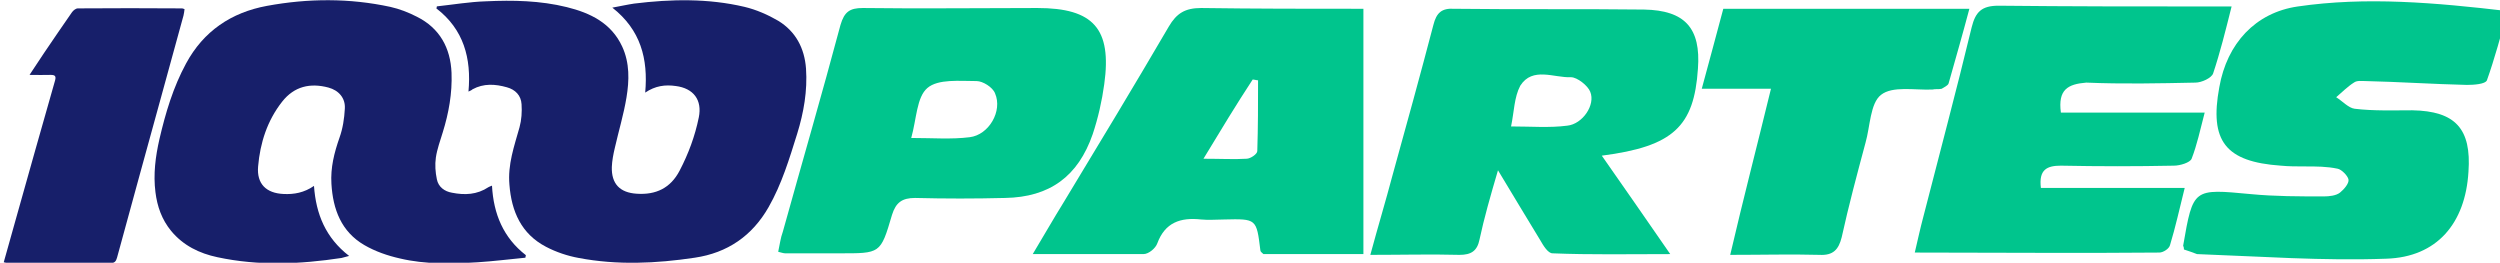
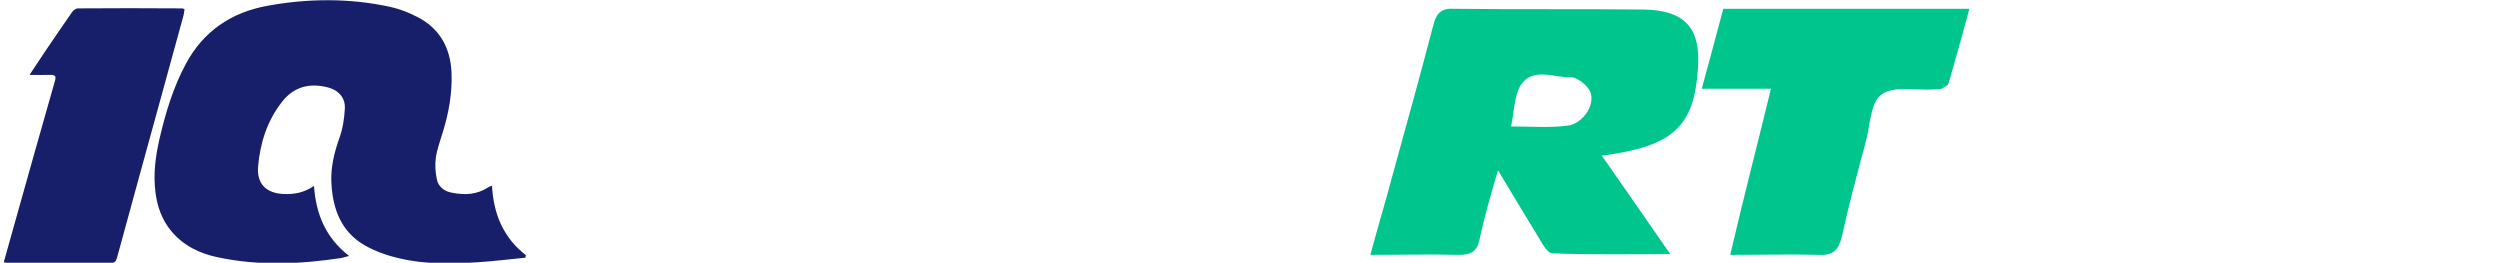
<svg xmlns="http://www.w3.org/2000/svg" id="svg950" version="1.1" viewBox="0 0 262.016 27.533" height="27.533mm" width="262.016mm">
  <defs id="defs944" />
  <g transform="translate(21.681,-135.286)" id="layer1">
    <g id="g920" transform="matrix(0.265,0,0,0.265,-270.948,121.515)">
      <g transform="translate(315.168,-8.081)" id="g1559">
        <g id="g858" transform="matrix(1,0,0,1,596.542,26.268)">
-           <path class="st0" d="m 214.2,70 c 1.2,-13.2 -1.9,-24.6 -12.7,-32.9 0.1,-0.3 0.2,-0.5 0.2,-0.8 6.5,-0.7 12.9,-1.8 19.4,-2 10.7,-0.5 21.5,-0.3 32,2.3 9.3,2.3 17.6,6.3 21.9,15.6 3,6.5 2.8,13.4 1.7,20.1 -1.1,6.7 -3.1,13.3 -4.6,19.9 -0.6,2.5 -1.1,5.1 -1.2,7.6 -0.2,6.7 3.2,10.2 9.9,10.6 7.5,0.5 13.3,-2.2 16.9,-9.1 3.5,-6.7 6.1,-13.7 7.6,-21.1 1.4,-6.9 -2.1,-11.5 -9.1,-12.4 -4.2,-0.6 -8.1,-0.1 -12.1,2.6 1.2,-13.4 -1.8,-24.8 -13,-33.6 3.3,-0.6 5.9,-1.2 8.6,-1.6 14.6,-1.8 29.3,-2.1 43.7,1.3 4.6,1.1 9.2,3.1 13.3,5.5 6.9,4.2 10.4,10.8 11,18.9 0.6,8.8 -0.9,17.4 -3.5,25.8 -3.1,9.9 -6.1,19.9 -11.3,29 -6.5,11.4 -16.3,18.1 -29.2,20 -15.3,2.3 -30.7,3 -45.9,0.1 -4.4,-0.8 -8.9,-2.3 -12.9,-4.4 -9.8,-5.1 -13.7,-14 -14.5,-24.6 -0.7,-8 1.9,-15.2 4,-22.7 0.8,-2.9 1,-6.1 0.8,-9.1 -0.2,-3.5 -2.5,-5.8 -5.8,-6.7 -4.6,-1.3 -9.2,-1.6 -13.6,0.8 -0.4,0.4 -0.8,0.5 -1.6,0.9 z" id="path4-5" style="fill:#171f6a;fill-opacity:1" />
          <path class="st0" d="m 236.7,135.7 c -6.3,0.6 -12.5,1.4 -18.8,1.8 -10.3,0.6 -20.7,0.9 -30.8,-1.5 -4.9,-1.1 -9.8,-2.8 -14.1,-5.3 -9.1,-5.3 -12.4,-14.1 -13,-24.2 -0.4,-6.4 1.1,-12.3 3.2,-18.3 1.3,-3.6 1.9,-7.6 2.1,-11.4 0.3,-4.2 -2.4,-7.3 -6.5,-8.4 -7.2,-1.9 -13.5,-0.5 -18.3,5.6 -5.9,7.5 -8.7,16.3 -9.5,25.6 -0.6,6.9 3.2,10.6 10.1,10.9 4.1,0.2 8.1,-0.5 12,-3.2 0.8,11.2 4.6,20.5 13.9,27.7 -1.3,0.3 -2.1,0.6 -3,0.8 -16.4,2.5 -32.8,3.2 -49.1,-0.3 -7.1,-1.5 -13.5,-4.6 -18.3,-10.4 -3.7,-4.5 -5.5,-9.7 -6.2,-15.3 -0.9,-7.1 0,-14.1 1.6,-21.1 2.4,-10.3 5.4,-20.4 10.5,-29.8 6.9,-12.8 17.9,-20.2 32,-22.8 16.3,-3 32.6,-3.1 48.8,0.4 3.6,0.8 7.2,2.2 10.5,3.9 9,4.5 13.3,12.3 13.7,22.2 0.3,8.1 -1.1,15.9 -3.5,23.6 -1,3.3 -2.2,6.5 -2.7,9.9 -0.4,2.8 -0.2,5.8 0.4,8.6 0.6,3 3,4.8 6,5.3 5,1 9.9,0.8 14.4,-2.2 0.3,-0.2 0.7,-0.3 1.4,-0.6 0.6,11.2 4.5,20.6 13.4,27.5 -0.1,0.3 -0.1,0.6 -0.2,1 z" id="path6-0" style="fill:#171f6a;fill-opacity:1" />
          <path class="st0" d="m 30.4,137.5 c 1.6,-5.7 3.1,-11 4.6,-16.4 5.2,-18.5 10.4,-37 15.7,-55.5 0.5,-1.8 -0.1,-2.2 -1.8,-2.2 -2.5,0.1 -5.1,0 -8.3,0 2.1,-3.2 3.9,-5.9 5.7,-8.6 3.7,-5.4 7.3,-10.8 11.1,-16.2 0.5,-0.7 1.5,-1.5 2.3,-1.5 13.7,-0.1 27.5,-0.1 41.2,0 0.2,0 0.5,0.1 1,0.3 -0.1,0.8 -0.2,1.7 -0.4,2.5 -5.9,21.4 -11.7,42.7 -17.6,64 -2.9,10.6 -5.8,21.2 -8.7,31.8 -0.4,1.4 -0.9,2.1 -2.5,2.1 -13.5,0 -27,0 -40.5,0 -0.5,0 -0.9,-0.1 -1.8,-0.3 z" id="path8-7" style="fill:#171f6a;fill-opacity:1" />
        </g>
-         <path style="fill:#00c58d;fill-opacity:1;stroke-width:3.041" id="path12-4" d="m 1033.907,160.541 c 4.562,-7.603 8.212,-13.99 12.165,-20.377 13.99,-23.114 27.98,-46.229 41.667,-69.647 3.041,-5.17 6.387,-7.299 12.774,-7.299 21.29,0.304 42.275,0.304 64.173,0.304 0,32.543 0,64.781 0,97.019 -13.686,0 -26.764,0 -39.538,0 -0.608,-0.608 -1.217,-0.912 -1.217,-1.521 -1.521,-12.47 -1.521,-12.47 -14.294,-12.165 -3.041,0 -6.083,0.304 -9.124,0 -8.212,-0.912 -14.294,1.217 -17.336,9.428 -0.608,1.825 -3.345,4.258 -5.474,4.258 -14.294,0 -28.285,0 -43.796,0 z m 67.518,-37.713 c 6.995,0 12.165,0.304 17.032,0 1.521,0 4.258,-1.825 4.258,-3.041 0.304,-9.428 0.304,-18.552 0.304,-27.981 -0.608,0 -1.521,-0.304 -2.129,-0.304 -6.387,9.732 -12.47,19.769 -19.465,31.326 z" class="st0" />
        <path style="fill:#00c58d;fill-opacity:1;stroke-width:3.041" id="path14-1" d="m 1258.967,121.612 c 9.124,13.078 17.64,25.243 27.068,38.929 -16.423,0 -31.63,0.304 -46.533,-0.304 -1.825,0 -3.65,-3.041 -4.866,-5.17 -5.17,-8.516 -10.341,-17.032 -16.727,-27.676 -3.041,10.341 -5.474,18.856 -7.299,27.372 -0.912,4.562 -3.345,6.083 -7.908,6.083 -11.253,-0.304 -22.81,0 -35.28,0 3.041,-11.253 6.083,-21.29 8.82,-31.63 5.474,-19.769 10.949,-39.538 16.119,-59.307 1.217,-4.866 3.345,-6.691 8.212,-6.387 24.939,0.304 50.182,0 75.122,0.304 16.119,0.304 22.506,7.299 21.29,23.418 -1.521,22.81 -9.732,30.718 -38.017,34.367 z m -35.888,-11.557 c 7.908,0 15.207,0.608 22.202,-0.304 6.083,-0.608 11.253,-8.212 9.124,-13.382 -0.912,-2.433 -5.17,-5.779 -7.603,-5.779 -6.691,0.304 -15.207,-4.258 -20.073,3.345 -2.433,4.562 -2.433,10.341 -3.65,16.119 z" class="st0" />
-         <path style="fill:#00c58d;fill-opacity:1;stroke-width:3.041" id="path16-6" d="m 1489.198,158.717 c 0,-1.217 -0.304,-1.217 -0.304,-1.521 3.954,-22.81 3.954,-22.506 26.764,-20.377 9.428,0.912 19.161,0.912 28.893,0.912 2.129,0 4.866,-0.304 6.387,-1.521 1.521,-1.217 3.65,-3.65 3.345,-5.17 -0.304,-1.521 -2.737,-3.954 -4.258,-4.258 -4.258,-0.912 -8.516,-0.912 -12.774,-0.912 -3.345,0 -6.691,0 -9.732,-0.304 -21.898,-1.521 -28.285,-9.732 -24.331,-31.022 3.041,-17.336 14.294,-29.501 31.022,-31.934 27.068,-3.954 54.44,-1.521 83.029,1.825 -2.737,9.732 -5.17,18.856 -8.212,27.372 -0.608,1.521 -5.17,1.825 -7.907,1.825 -13.382,-0.304 -26.764,-1.217 -40.146,-1.521 -1.521,0 -3.345,-0.304 -4.562,0.608 -2.433,1.521 -4.866,3.954 -6.995,5.779 2.433,1.521 4.866,4.258 7.299,4.562 7.603,0.912 15.207,0.608 22.81,0.608 17.032,0.304 23.419,7.299 22.202,24.331 -1.217,20.377 -12.47,33.759 -32.543,34.367 -24.939,0.912 -49.878,-0.912 -74.817,-1.825 -1.521,-0.608 -3.345,-1.217 -5.17,-1.825 z" class="st0" />
-         <path style="fill:#00c58d;fill-opacity:1;stroke-width:3.041" id="path18-1" d="m 1440.536,104.58 c 18.552,0 37.105,0 56.873,0 -1.825,6.995 -3.041,12.774 -5.17,18.248 -0.608,1.521 -4.562,2.737 -6.995,2.737 -14.903,0.304 -29.805,0.304 -44.708,0 -5.474,0 -8.82,1.521 -7.907,8.82 18.552,0 37.105,0 56.873,0 -2.129,8.516 -3.65,15.511 -5.779,22.506 -0.304,1.521 -2.737,3.041 -4.258,3.041 -31.934,0.304 -63.868,0 -96.715,0 1.217,-5.17 2.129,-9.428 3.345,-13.99 6.387,-24.939 13.078,-49.878 19.161,-75.122 1.521,-6.083 3.954,-8.516 10.645,-8.516 27.98,0.304 55.657,0.304 83.637,0.304 2.433,0 4.866,0 8.516,0 -2.433,9.732 -4.562,18.248 -7.299,26.46 -0.608,1.825 -4.562,3.65 -6.995,3.65 -14.294,0.304 -28.893,0.608 -43.187,0 -7.299,0.608 -11.253,2.737 -10.037,11.861 z" class="st0" />
-         <path style="fill:#00c58d;fill-opacity:1;stroke-width:3.041" id="path20-6" d="m 933.238,159.629 c 0.608,-2.737 0.912,-5.474 1.825,-7.908 7.603,-27.372 15.511,-54.44 22.81,-81.813 1.521,-5.17 3.65,-6.691 8.82,-6.691 23.114,0.304 45.925,0 69.039,0 22.202,0 29.501,8.212 26.46,30.109 -0.912,6.691 -2.433,13.382 -4.562,19.769 -5.779,16.727 -17.032,24.939 -34.672,25.243 -11.861,0.304 -23.723,0.304 -35.584,0 -5.17,0 -7.603,1.825 -9.124,6.691 -4.562,15.511 -4.562,15.207 -20.985,15.207 -6.995,0 -14.294,0 -21.29,0 -0.608,0 -1.521,-0.304 -2.737,-0.608 z m 52.616,-45.012 c 8.516,0 15.815,0.608 23.114,-0.304 7.603,-0.912 13.078,-10.341 10.036,-17.336 -0.912,-2.433 -4.866,-4.866 -7.299,-4.866 -6.691,0 -15.207,-0.912 -19.465,2.737 -4.258,3.65 -4.258,12.165 -6.387,19.769 z" class="st0" />
        <path style="fill:#00c58d;fill-opacity:1;stroke-width:3.041" id="path24-6" d="m 1325.877,95.152 c -9.732,0 -17.64,0 -27.372,0 3.041,-11.253 5.779,-21.29 8.516,-31.63 32.238,0 64.173,0 97.323,0 -2.737,10.341 -5.474,19.769 -8.212,29.501 -0.304,0.912 -1.825,1.521 -2.737,2.129 -1.217,0.304 -2.433,0 -3.65,0.304 -6.995,0.304 -15.815,-1.521 -20.377,2.129 -4.258,3.345 -4.258,12.47 -6.083,18.856 -3.345,12.47 -6.691,24.939 -9.428,37.409 -1.216,4.866 -3.345,7.299 -8.82,6.995 -11.253,-0.304 -22.202,0 -35.28,0 5.17,-22.202 10.645,-43.187 16.119,-65.693 z" class="st0" />
      </g>
    </g>
  </g>
</svg>